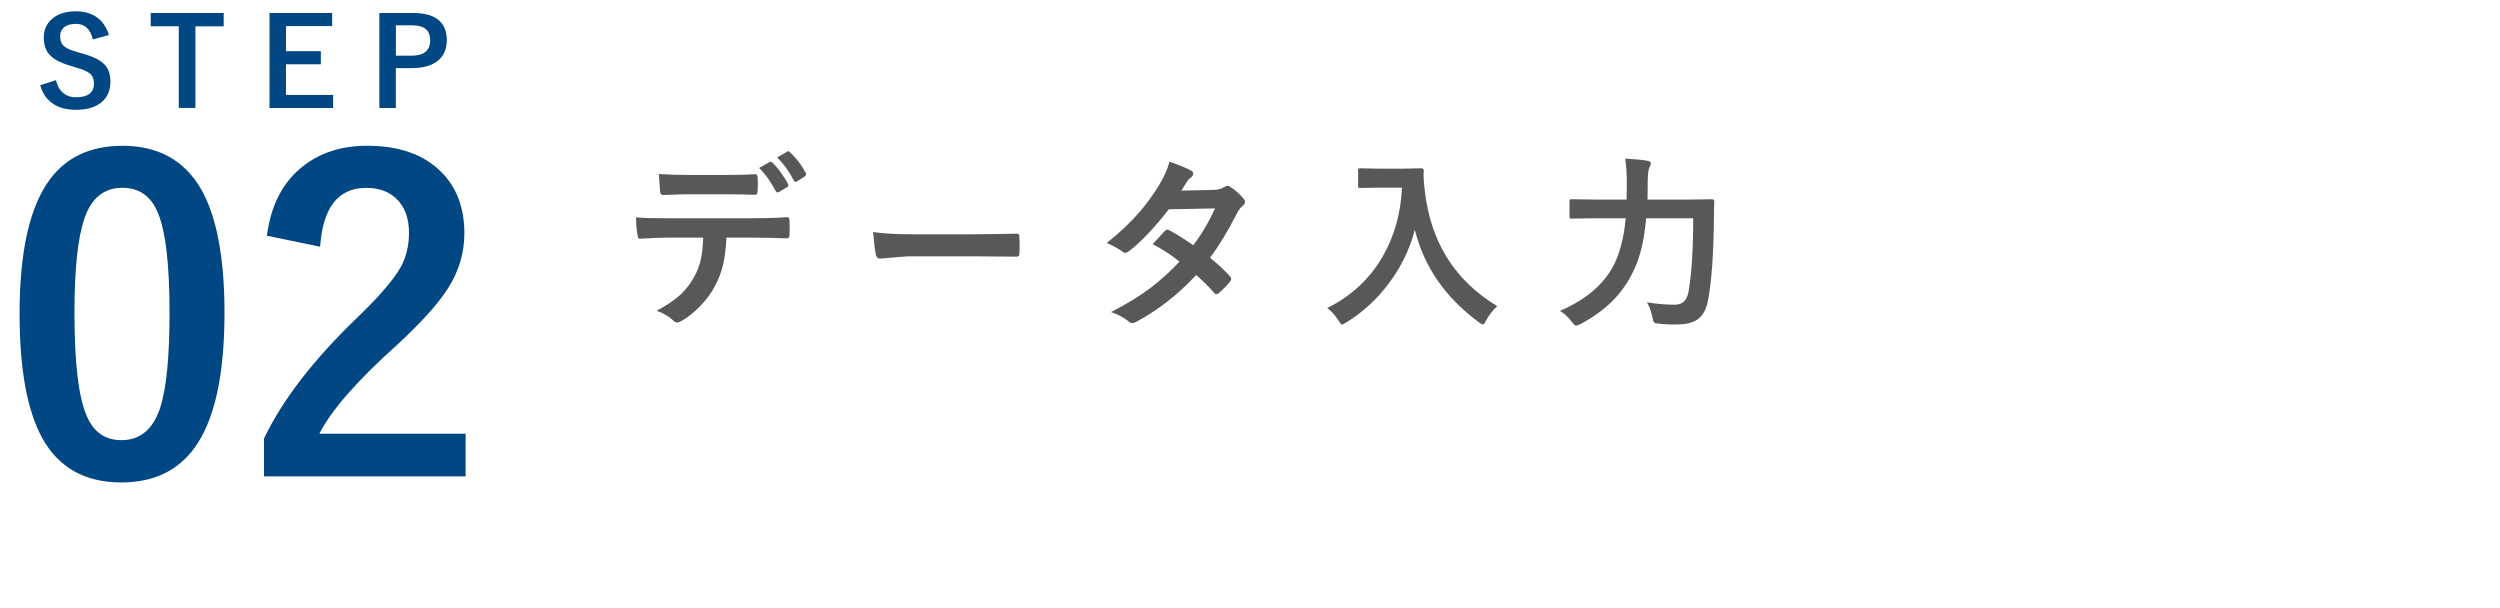
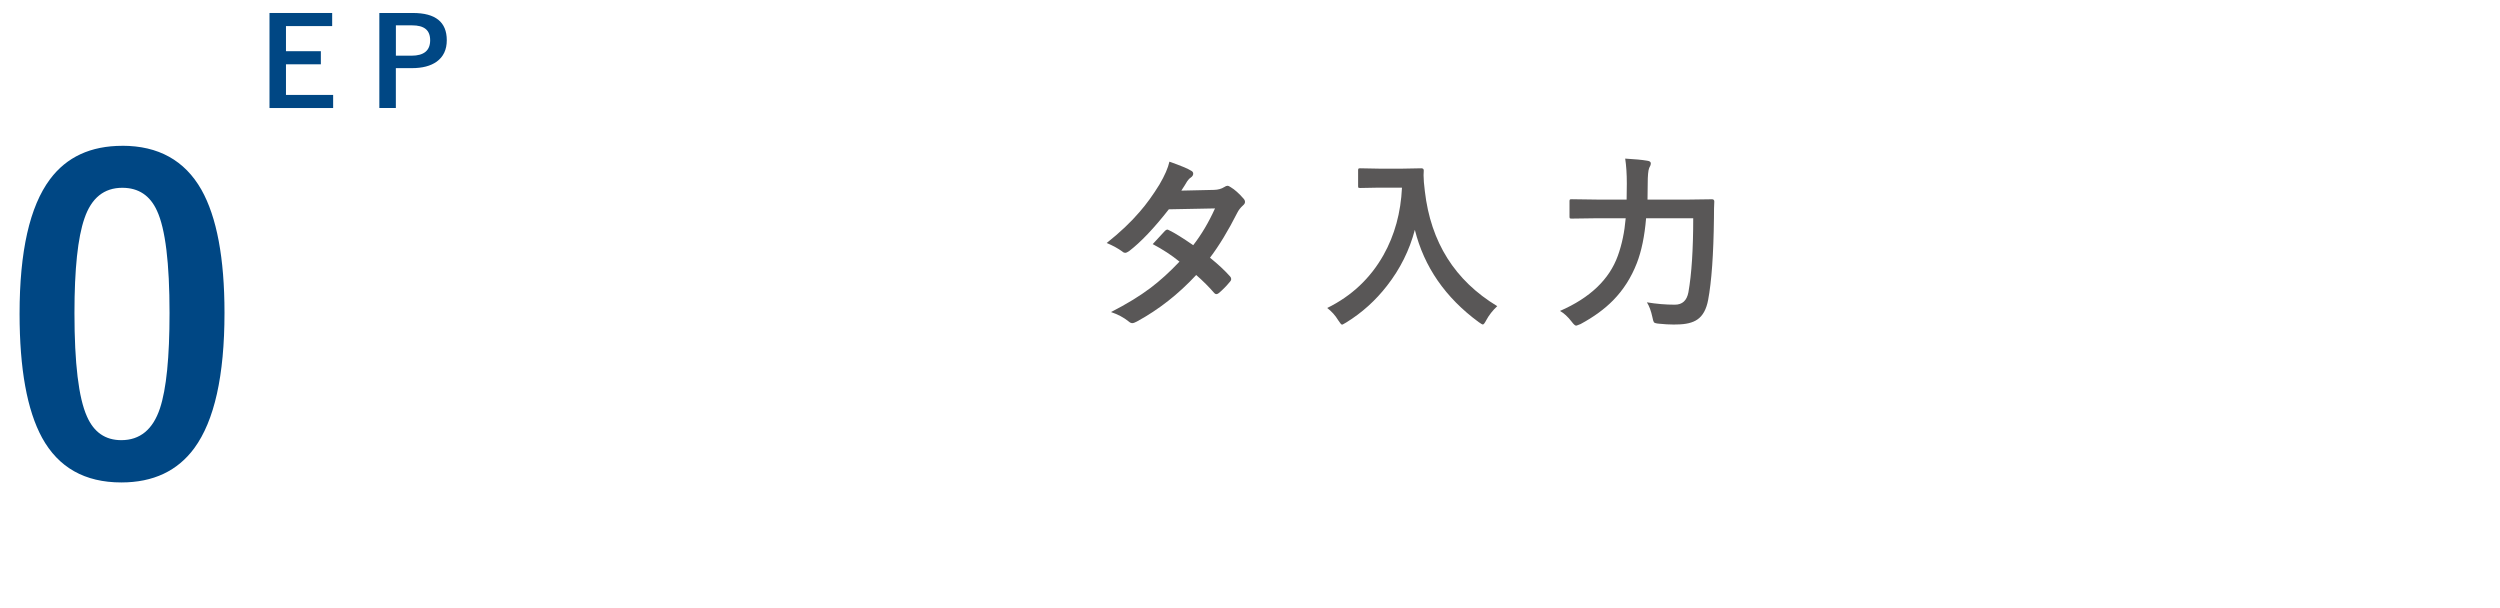
<svg xmlns="http://www.w3.org/2000/svg" id="_レイヤー_1" data-name="レイヤー 1" viewBox="0 0 645 156.89">
  <defs>
    <style>
      .cls-1 {
        fill: #595757;
      }

      .cls-2 {
        fill: #004784;
      }

      .cls-3 {
        fill: none;
      }
    </style>
  </defs>
  <g>
    <g>
      <g>
        <path class="cls-2" d="M31.56,37.61c9.3,0,16.1,3.78,20.4,11.33,3.97,7.05,5.96,17.64,5.96,31.78,0,16.18-2.6,27.81-7.78,34.89-4.33,5.9-10.61,8.86-18.84,8.86-9.41,0-16.23-3.85-20.45-11.54-3.86-7.09-5.8-17.75-5.8-31.99,0-16.1,2.61-27.66,7.84-34.68,4.29-5.76,10.52-8.64,18.68-8.64Zm0,10.84c-4.72,0-7.98,2.63-9.77,7.89-1.72,4.94-2.58,13.08-2.58,24.42,0,12.99,1.07,21.88,3.22,26.68,1.79,4.08,4.74,6.12,8.86,6.12,4.83,0,8.16-2.74,9.98-8.21,1.65-4.97,2.47-13.17,2.47-24.58,0-12.92-1.07-21.7-3.22-26.36-1.79-3.97-4.78-5.96-8.96-5.96Z" />
-         <path class="cls-2" d="M68.87,60.8c1-7.91,4.13-13.9,9.39-17.98,4.44-3.47,9.93-5.21,16.48-5.21,8.19,0,14.53,2.22,19,6.66,4.04,3.97,6.07,9.29,6.07,15.94,0,5.01-1.4,9.72-4.19,14.12-2.51,3.94-6.76,8.7-12.78,14.28-10.59,9.48-17.41,17.25-20.45,23.3h37.74v11h-52.02v-9.77c4.76-9.95,12.76-20.33,23.99-31.13,5.73-5.51,9.46-9.84,11.22-12.99,1.47-2.61,2.2-5.58,2.2-8.91,0-3.9-1.13-6.89-3.38-8.96-1.93-1.79-4.47-2.68-7.62-2.68-7.27,0-11.24,5.06-11.92,15.19l-13.74-2.85Z" />
      </g>
      <g>
-         <path class="cls-2" d="M28.09,9.04l-4.13,1.13c-.64-2.67-2.09-4.01-4.36-4.01-1.38,0-2.43,.32-3.16,.97-.62,.56-.92,1.29-.92,2.22,0,1.15,.35,2.03,1.06,2.62,.65,.53,1.79,1.03,3.44,1.48l1.3,.39c2.87,.78,4.83,1.8,5.89,3.07,.85,1.03,1.28,2.42,1.28,4.16,0,2.37-.84,4.2-2.53,5.49-1.54,1.18-3.65,1.77-6.32,1.77s-4.67-.6-6.28-1.79c-1.45-1.08-2.44-2.6-2.98-4.56l4.07-1.3c.34,1.51,1,2.65,1.99,3.42,.85,.67,1.89,1,3.1,1,3.12,0,4.69-1.17,4.69-3.5,0-1.17-.34-2.05-1.03-2.62-.67-.57-1.92-1.1-3.75-1.62l-1.26-.37c-2.72-.81-4.6-1.84-5.61-3.1-.85-1.05-1.28-2.47-1.28-4.27,0-2.07,.8-3.72,2.41-4.97,1.47-1.15,3.4-1.73,5.78-1.73,4.45,0,7.32,2.04,8.62,6.11Z" />
-         <path class="cls-2" d="M57.71,3.35v3.44h-7.29V27.85h-4.3V6.78h-7.23V3.35h18.83Z" />
        <path class="cls-2" d="M85.7,3.35v3.38h-11.92v6.48h9v3.38h-9v7.9h12.17v3.38h-16.42V3.35h16.17Z" />
        <path class="cls-2" d="M97.88,3.35h8.65c5.83,0,8.74,2.34,8.74,7.02,0,2.44-.87,4.28-2.61,5.54-1.55,1.11-3.69,1.67-6.4,1.67h-4.13v10.28h-4.26V3.35Zm4.26,3.19v7.83h4.01c3.22,0,4.83-1.33,4.83-3.98s-1.56-3.85-4.67-3.85h-4.16Z" />
      </g>
    </g>
    <g>
-       <path class="cls-1" d="M187.43,61.29c-.16,2.92-.46,5.3-.91,7.15-.41,1.72-1.05,3.41-1.92,5.09-.98,1.95-2.34,3.81-4.08,5.58-1.44,1.45-2.89,2.62-4.36,3.49-.61,.39-1.09,.59-1.43,.59s-.7-.16-1.01-.47c-1.02-1.03-2.45-1.88-4.29-2.55,2.58-1.39,4.61-2.77,6.09-4.12,1.39-1.28,2.55-2.76,3.47-4.43,.91-1.61,1.53-3.26,1.88-4.95,.28-1.36,.47-3.15,.56-5.37h-9.12c-1.53,0-3.93,.09-7.2,.28-.36,.05-.57-.26-.63-.91-.25-1.42-.38-2.95-.38-4.59,1.8,.16,4.52,.23,8.16,.23h21.56c3.42,0,6.54-.09,9.35-.28,.34,0,.52,.32,.52,.96,.03,.33,.05,.94,.05,1.83s-.02,1.52-.05,1.85c0,.55-.23,.82-.7,.82-3.33-.12-6.37-.19-9.12-.19h-6.45Zm-17.46-16.38c2.8,.16,5.45,.23,7.97,.23h8.84c3.3,0,5.99-.06,8.09-.19,.39,0,.59,.3,.59,.91,.05,.58,.07,1.16,.07,1.73s-.02,1.16-.07,1.76c0,.61-.21,.91-.63,.91-2.55-.09-5.23-.14-8.04-.14h-8.84c-.97,0-3.24,.06-6.82,.19-.5,0-.77-.27-.82-.82-.05-.44-.1-1.19-.16-2.25-.08-1.09-.13-1.88-.16-2.34Zm25.88-1.57l2.72-1.55c.09-.05,.18-.07,.26-.07,.14,0,.28,.08,.42,.23,1.47,1.36,2.83,3.21,4.08,5.55,.06,.11,.09,.21,.09,.3,0,.17-.11,.33-.33,.47l-2.16,1.29c-.12,.06-.23,.09-.33,.09-.17,0-.32-.11-.45-.33-1.31-2.48-2.75-4.48-4.31-6Zm4.69-2.74l2.6-1.5c.11-.06,.2-.09,.28-.09,.09,0,.23,.09,.4,.26,1.7,1.59,3.06,3.38,4.08,5.37,.06,.12,.09,.24,.09,.35,0,.19-.11,.36-.33,.52l-2.02,1.29c-.14,.08-.27,.12-.38,.12-.19,0-.34-.12-.45-.35-1.17-2.28-2.6-4.27-4.29-5.95Z" />
-       <path class="cls-1" d="M225.26,59.86c2.5,.39,5.95,.59,10.36,.59h15.47c1.52,0,3.47-.02,5.86-.07,3.05-.05,4.77-.08,5.18-.09h.23c.42,0,.63,.23,.63,.68,.05,.73,.07,1.49,.07,2.27s-.02,1.52-.07,2.25c0,.48-.23,.73-.68,.73h-.19c-4.8-.06-8.37-.09-10.71-.09h-17.27l-7.05,.59c-.61,0-.98-.34-1.1-1.01-.28-1.27-.52-3.21-.73-5.84Z" />
      <path class="cls-1" d="M312.19,66.5c2.09,1.69,3.82,3.3,5.18,4.83,.19,.2,.28,.43,.28,.68,0,.22-.09,.43-.28,.63-.98,1.19-1.98,2.2-2.98,3.02-.22,.16-.41,.23-.59,.23-.16,0-.33-.09-.52-.28-1.31-1.53-2.87-3.09-4.66-4.66-4.58,4.94-9.68,8.94-15.3,12-.52,.28-.91,.42-1.2,.42s-.59-.14-.91-.42c-1.27-1.03-2.79-1.84-4.57-2.44,4-2.05,7.38-4.11,10.15-6.19,2.5-1.89,5.01-4.16,7.52-6.82-2.03-1.66-4.34-3.16-6.91-4.52,1.92-2.09,2.98-3.23,3.16-3.42,.22-.22,.43-.33,.63-.33,.06,0,.22,.06,.47,.19,1.38,.66,3.44,1.94,6.19,3.84,2.12-2.73,4-5.9,5.62-9.49l-11.91,.23c-3.83,4.89-7.25,8.49-10.27,10.8-.41,.28-.73,.42-.96,.42-.3,0-.55-.11-.77-.33-1.12-.81-2.47-1.55-4.03-2.2,3.39-2.69,6.23-5.37,8.51-8.04,1.77-2.03,3.46-4.38,5.09-7.03,1.38-2.34,2.23-4.31,2.58-5.91,2.91,1.02,4.78,1.8,5.62,2.34,.34,.17,.52,.43,.52,.77s-.2,.68-.59,.96c-.36,.23-.69,.57-.98,1.01-.38,.66-.88,1.45-1.5,2.39l8.46-.19c1.03-.03,1.91-.27,2.62-.73,.33-.22,.6-.33,.82-.33s.51,.12,.87,.38c1.02,.61,2.11,1.59,3.28,2.93,.25,.27,.38,.55,.38,.87s-.18,.6-.54,.91c-.61,.55-1.09,1.16-1.43,1.83-2.36,4.66-4.71,8.53-7.05,11.62Z" />
      <path class="cls-1" d="M342.42,79.46c6.28-3.09,11.12-7.64,14.51-13.64,2.89-5.14,4.48-10.95,4.78-17.41h-5.95l-4.78,.09c-.28,0-.45-.03-.52-.09-.05-.06-.07-.2-.07-.42v-4.05c0-.25,.04-.4,.12-.45,.06-.05,.22-.07,.47-.07l4.78,.09h6.14l4.8-.09c.42,0,.63,.19,.63,.56-.03,.44-.05,.85-.05,1.24,0,1,.11,2.37,.33,4.1,1.52,13.17,7.74,23.06,18.68,29.67-1.2,1.12-2.15,2.34-2.84,3.63-.38,.73-.66,1.1-.87,1.1-.16,0-.52-.21-1.1-.63-8.58-6.31-14.06-14.24-16.45-23.79-1.39,5.27-3.78,10.07-7.17,14.41-2.95,3.81-6.45,6.97-10.5,9.47-.66,.39-1.02,.59-1.1,.59-.19,0-.52-.38-1.01-1.15-.75-1.25-1.7-2.3-2.84-3.16Z" />
      <path class="cls-1" d="M436.83,56.32h-12.14c-.38,4.58-1.17,8.44-2.39,11.58-1.44,3.7-3.47,6.89-6.09,9.56-2.22,2.27-5.02,4.31-8.41,6.14-.69,.28-1.07,.42-1.15,.42-.27,0-.65-.34-1.15-1.01-.97-1.27-1.98-2.2-3.02-2.79,7.75-3.38,12.73-8.12,14.93-14.25,1.05-2.91,1.72-6.12,2.02-9.66h-7.5l-6.42,.09c-.28,0-.45-.03-.49-.09-.06-.06-.09-.21-.09-.45v-3.94c0-.25,.04-.4,.12-.45,.06-.05,.22-.07,.47-.07l6.42,.09h7.73l.05-4.17c0-2.42-.14-4.55-.42-6.4,2.5,.14,4.38,.32,5.65,.54,.64,.08,.96,.3,.96,.68,0,.34-.14,.74-.42,1.2-.25,.61-.38,1.97-.38,4.08,0,1.8-.02,3.16-.05,4.08h10.08l6.56-.09c.39,0,.59,.2,.59,.59-.06,.95-.09,2.39-.09,4.31-.11,9.33-.61,16.35-1.5,21.07-.45,2.42-1.38,4.11-2.79,5.06-1.2,.83-2.95,1.25-5.23,1.27-.28,.02-.59,.02-.91,.02-1.09,0-2.32-.07-3.68-.21-.78-.06-1.24-.19-1.38-.38-.12-.16-.26-.6-.4-1.34-.34-1.59-.81-2.86-1.41-3.8,2.45,.41,4.86,.61,7.22,.61,1.92,0,3.09-1.07,3.49-3.21,.83-4.7,1.24-11.07,1.24-19.1Z" />
    </g>
  </g>
  <rect class="cls-3" y="4.44" width="645" height="148" />
</svg>